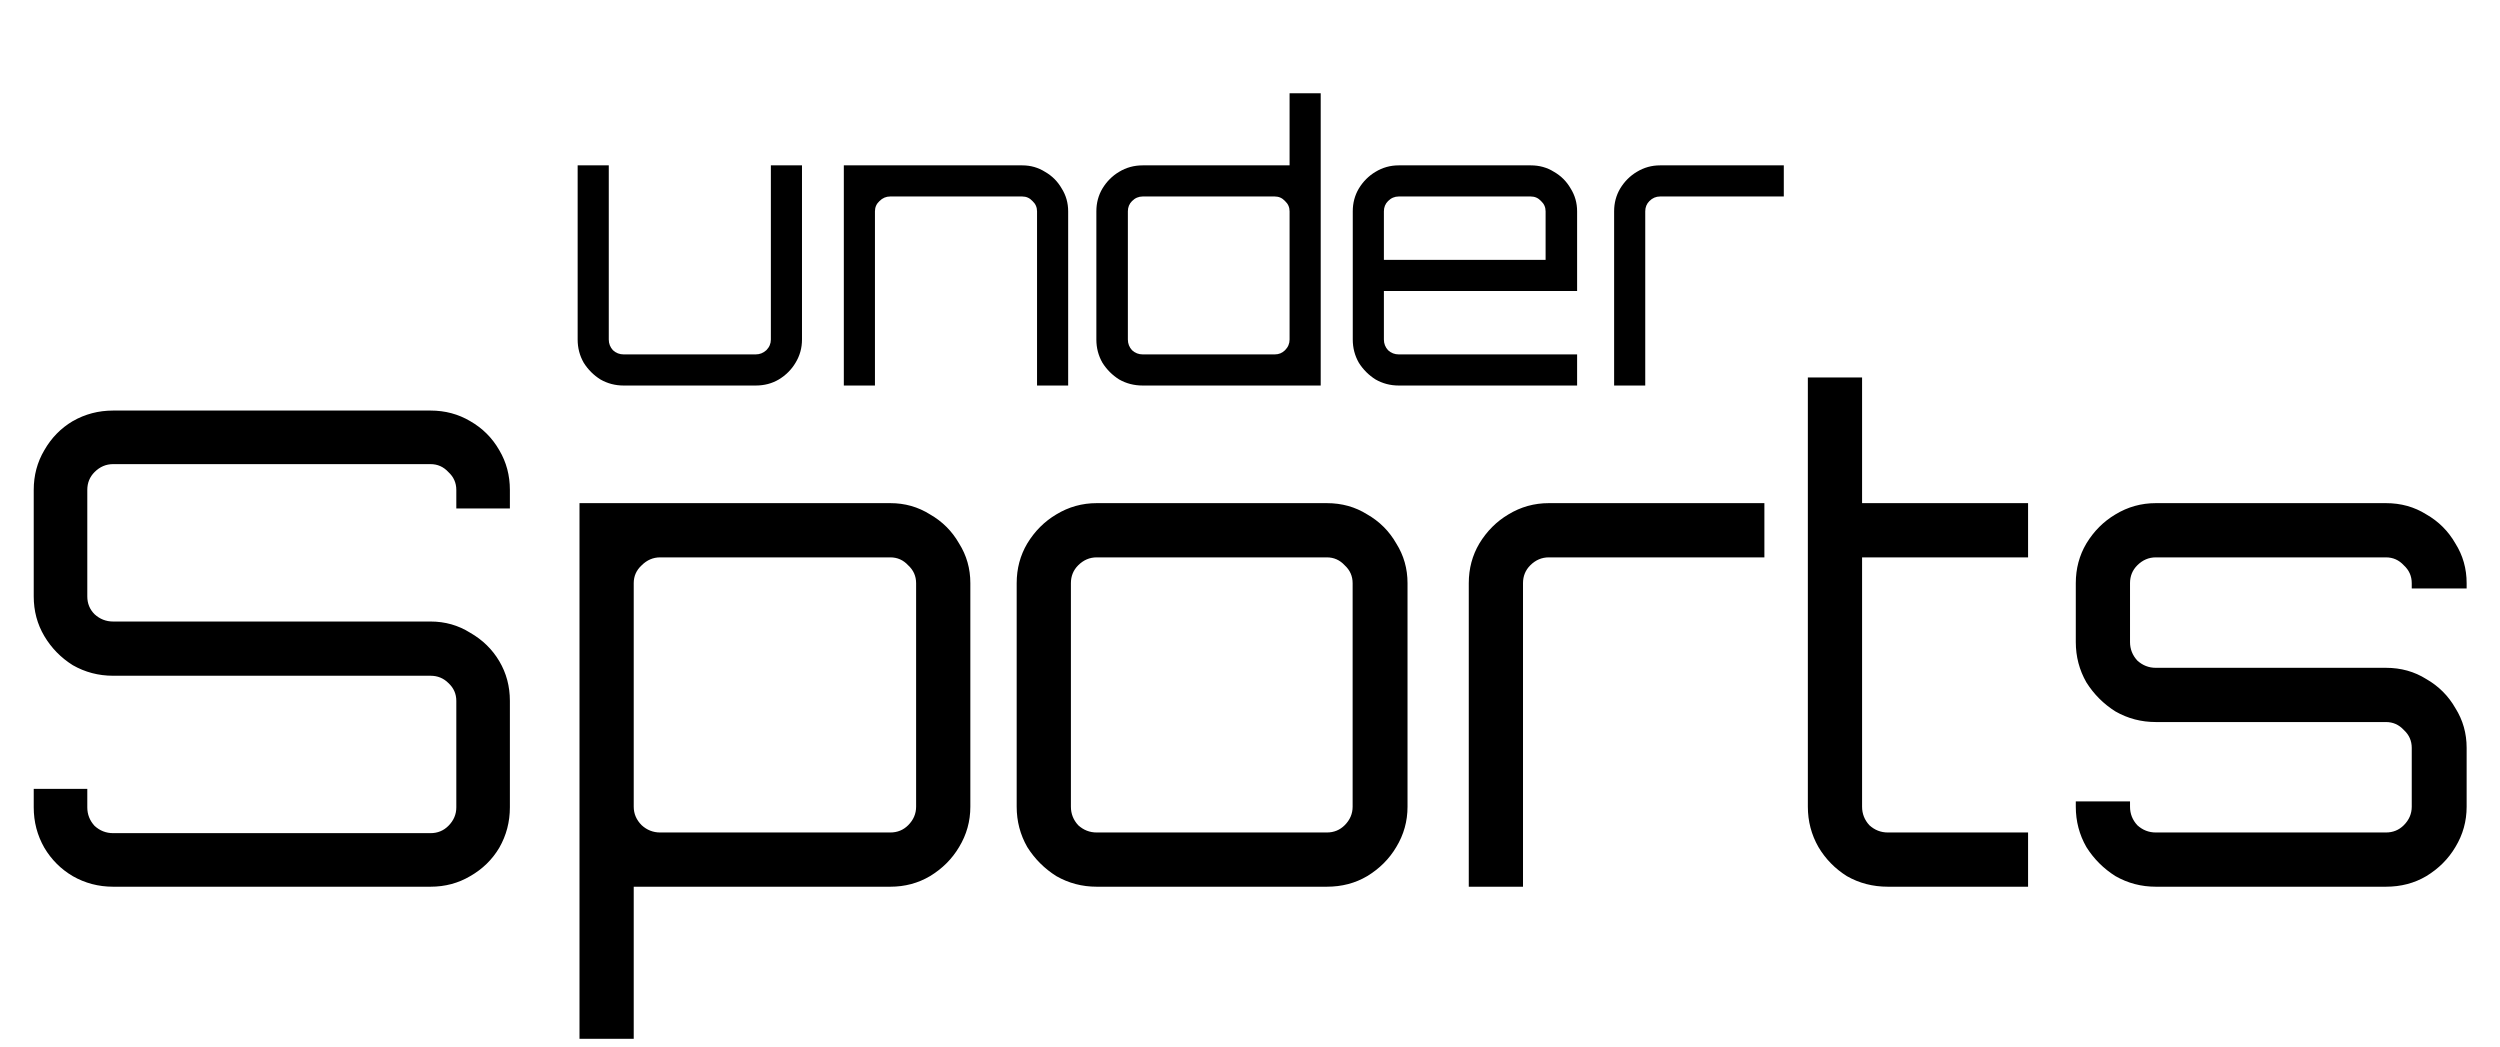
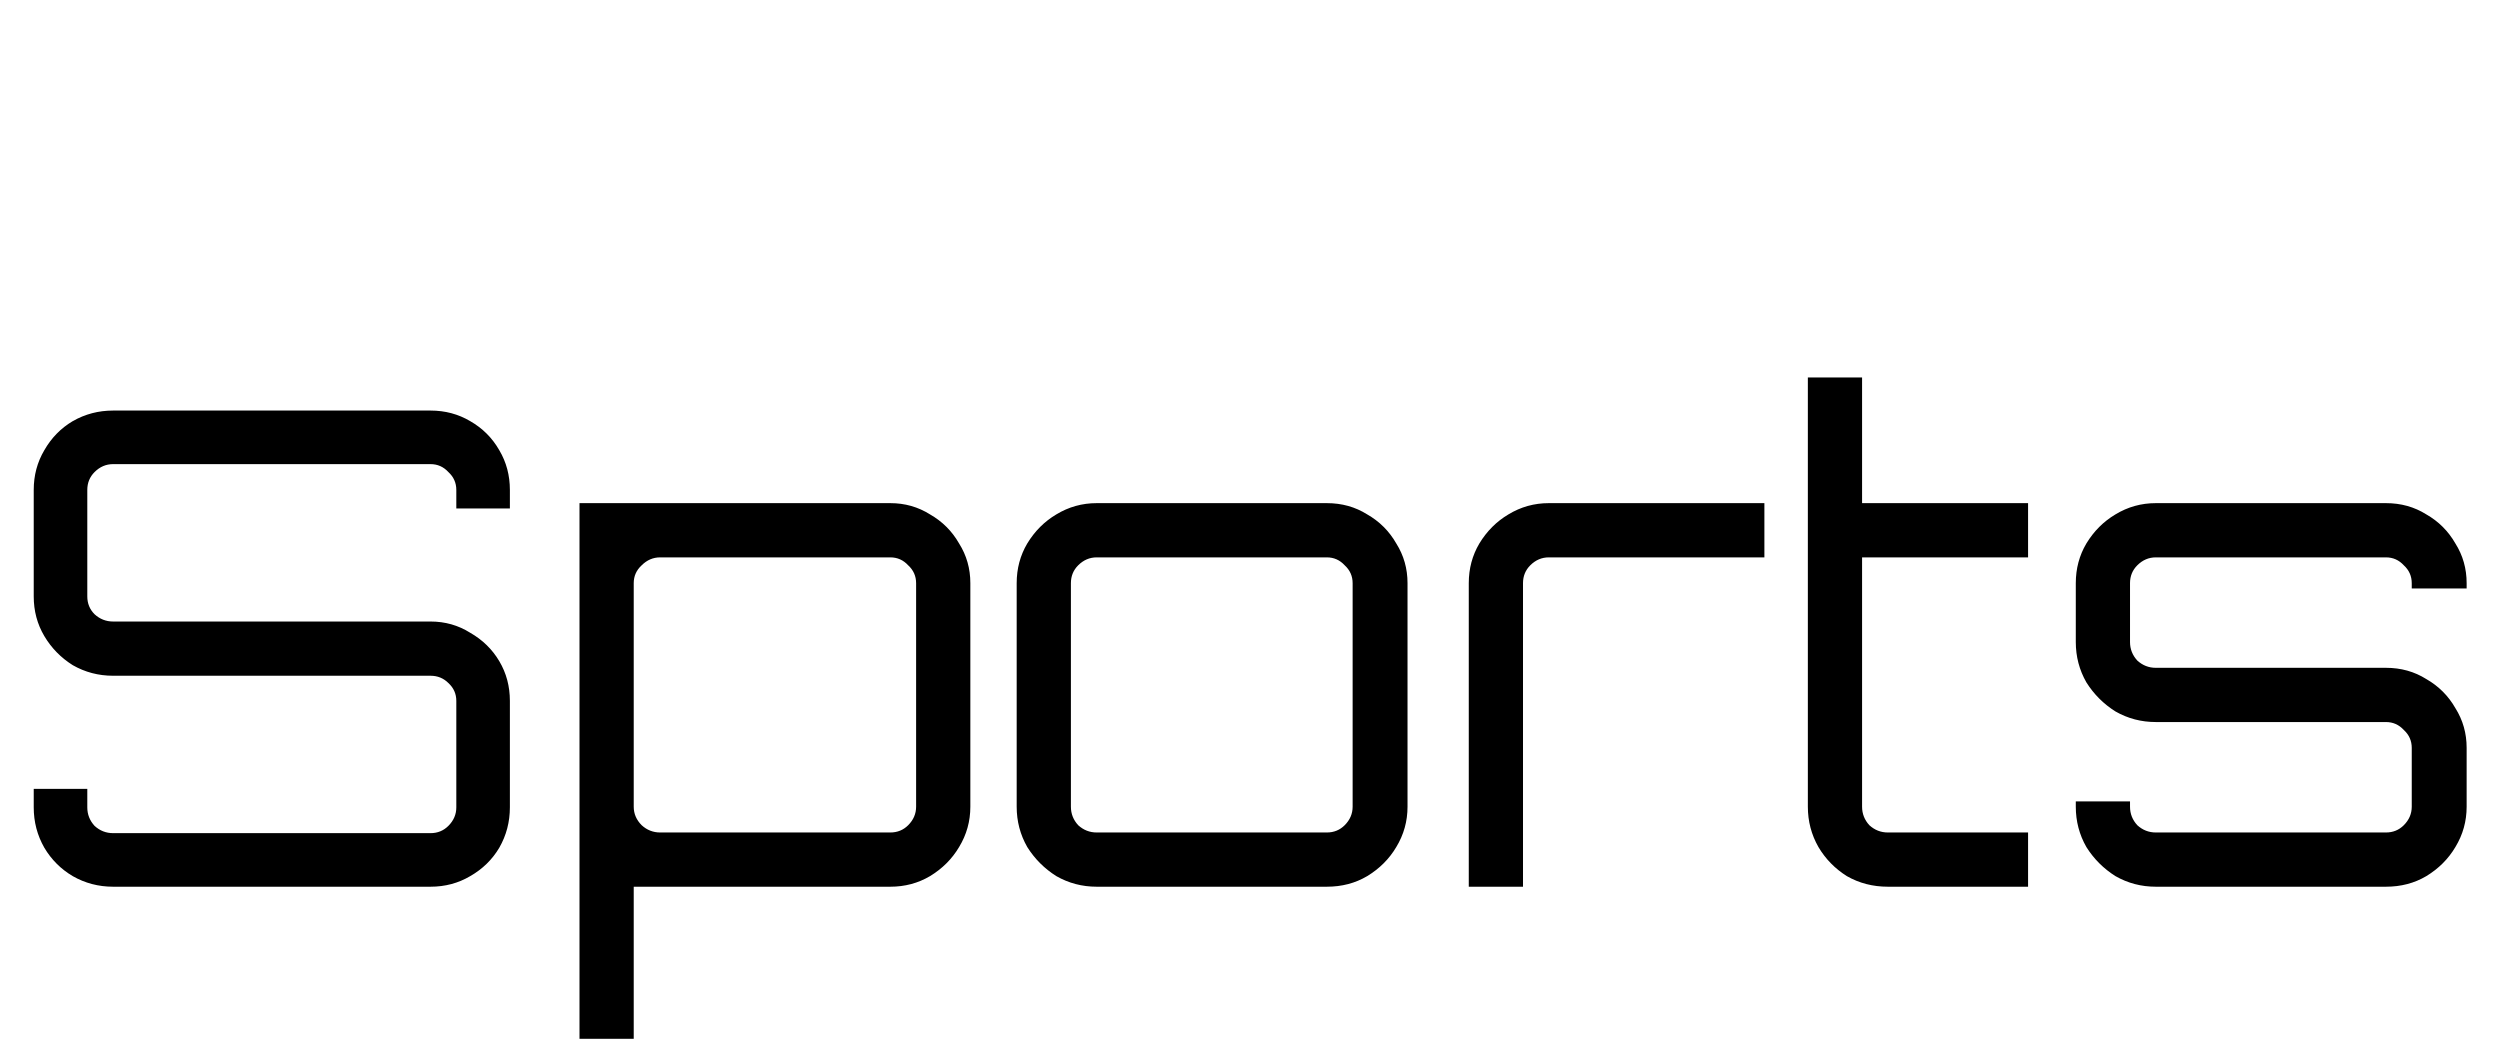
<svg xmlns="http://www.w3.org/2000/svg" width="843" height="353" viewBox="0 0 843 353" fill="none">
-   <path d="M210.272 130C207.456 130 204.853 129.317 202.464 127.952C200.16 126.501 198.283 124.624 196.832 122.32C195.467 119.931 194.784 117.328 194.784 114.512V55.76H205.28V114.512C205.28 115.877 205.749 117.072 206.688 118.096C207.712 119.035 208.907 119.504 210.272 119.504H254.816C256.181 119.504 257.376 119.035 258.4 118.096C259.424 117.072 259.936 115.877 259.936 114.512V55.76H270.432V114.512C270.432 117.328 269.707 119.931 268.256 122.32C266.891 124.624 265.013 126.501 262.624 127.952C260.32 129.317 257.717 130 254.816 130H210.272ZM284.537 130V55.76H344.697C347.513 55.76 350.073 56.485 352.377 57.936C354.766 59.301 356.644 61.179 358.009 63.568C359.46 65.872 360.185 68.432 360.185 71.248V130H349.689V71.248C349.689 69.883 349.177 68.731 348.153 67.792C347.214 66.768 346.062 66.256 344.697 66.256H300.153C298.788 66.256 297.593 66.768 296.569 67.792C295.545 68.731 295.033 69.883 295.033 71.248V130H284.537ZM385.31 130C382.409 130 379.763 129.317 377.374 127.952C375.07 126.501 373.193 124.624 371.742 122.32C370.377 119.931 369.694 117.328 369.694 114.512V71.248C369.694 68.432 370.377 65.872 371.742 63.568C373.193 61.179 375.07 59.301 377.374 57.936C379.763 56.485 382.409 55.76 385.31 55.76H434.846V31.44H445.342V130H385.31ZM385.31 119.504H429.854C431.219 119.504 432.371 119.035 433.31 118.096C434.334 117.072 434.846 115.877 434.846 114.512V71.248C434.846 69.883 434.334 68.731 433.31 67.792C432.371 66.768 431.219 66.256 429.854 66.256H385.31C383.945 66.256 382.75 66.768 381.726 67.792C380.787 68.731 380.318 69.883 380.318 71.248V114.512C380.318 115.877 380.787 117.072 381.726 118.096C382.75 119.035 383.945 119.504 385.31 119.504ZM471.641 130C468.825 130 466.222 129.317 463.833 127.952C461.529 126.501 459.652 124.624 458.201 122.32C456.836 119.931 456.153 117.328 456.153 114.512V71.248C456.153 68.432 456.836 65.872 458.201 63.568C459.652 61.179 461.529 59.301 463.833 57.936C466.222 56.485 468.825 55.76 471.641 55.76H516.185C519.086 55.76 521.689 56.485 523.993 57.936C526.382 59.301 528.26 61.179 529.625 63.568C531.076 65.872 531.801 68.432 531.801 71.248V98.128H466.649V114.512C466.649 115.877 467.118 117.072 468.057 118.096C469.081 119.035 470.276 119.504 471.641 119.504H531.801V130H471.641ZM466.649 87.632H521.177V71.248C521.177 69.883 520.665 68.731 519.641 67.792C518.702 66.768 517.55 66.256 516.185 66.256H471.641C470.276 66.256 469.081 66.768 468.057 67.792C467.118 68.731 466.649 69.883 466.649 71.248V87.632ZM544.281 130V71.248C544.281 68.432 544.964 65.872 546.329 63.568C547.78 61.179 549.657 59.301 551.961 57.936C554.35 56.485 556.953 55.76 559.769 55.76H601.497V66.256H559.769C558.404 66.256 557.209 66.768 556.185 67.792C555.246 68.731 554.777 69.883 554.777 71.248V130H544.281Z" fill="black" />
  <path d="M38.133 299C33.227 299 28.693 297.811 24.53 295.432C20.516 293.053 17.32 289.857 14.941 285.843C12.562 281.68 11.373 277.146 11.373 272.24V265.996H29.436V272.24C29.436 274.619 30.254 276.7 31.889 278.484C33.673 280.119 35.754 280.937 38.133 280.937H145.173C147.552 280.937 149.559 280.119 151.194 278.484C152.978 276.7 153.87 274.619 153.87 272.24V236.337C153.87 233.958 152.978 231.951 151.194 230.316C149.559 228.681 147.552 227.863 145.173 227.863H38.133C33.227 227.863 28.693 226.674 24.53 224.295C20.516 221.768 17.32 218.497 14.941 214.483C12.562 210.469 11.373 206.009 11.373 201.103V165.2C11.373 160.294 12.562 155.834 14.941 151.82C17.32 147.657 20.516 144.387 24.53 142.008C28.693 139.629 33.227 138.44 38.133 138.44H145.173C150.079 138.44 154.539 139.629 158.553 142.008C162.716 144.387 165.986 147.657 168.365 151.82C170.744 155.834 171.933 160.294 171.933 165.2V171.444H153.87V165.2C153.87 162.821 152.978 160.814 151.194 159.179C149.559 157.395 147.552 156.503 145.173 156.503H38.133C35.754 156.503 33.673 157.395 31.889 159.179C30.254 160.814 29.436 162.821 29.436 165.2V201.103C29.436 203.482 30.254 205.489 31.889 207.124C33.673 208.759 35.754 209.577 38.133 209.577H145.173C150.079 209.577 154.539 210.841 158.553 213.368C162.716 215.747 165.986 218.943 168.365 222.957C170.744 226.971 171.933 231.431 171.933 236.337V272.24C171.933 277.146 170.744 281.68 168.365 285.843C165.986 289.857 162.716 293.053 158.553 295.432C154.539 297.811 150.079 299 145.173 299H38.133ZM195.407 350.29V169.66H300.217C305.123 169.66 309.583 170.924 313.597 173.451C317.76 175.83 321.031 179.1 323.409 183.263C325.937 187.277 327.2 191.737 327.2 196.643V272.017C327.2 276.923 325.937 281.457 323.409 285.62C321.031 289.634 317.76 292.905 313.597 295.432C309.583 297.811 305.123 299 300.217 299H213.693V350.29H195.407ZM222.613 280.714H300.217C302.596 280.714 304.603 279.896 306.238 278.261C308.022 276.477 308.914 274.396 308.914 272.017V196.643C308.914 194.264 308.022 192.257 306.238 190.622C304.603 188.838 302.596 187.946 300.217 187.946H222.613C220.235 187.946 218.153 188.838 216.369 190.622C214.585 192.257 213.693 194.264 213.693 196.643V272.017C213.693 274.396 214.585 276.477 216.369 278.261C218.153 279.896 220.235 280.714 222.613 280.714ZM369.807 299C364.901 299 360.367 297.811 356.204 295.432C352.19 292.905 348.92 289.634 346.392 285.62C344.014 281.457 342.824 276.923 342.824 272.017V196.643C342.824 191.737 344.014 187.277 346.392 183.263C348.92 179.1 352.19 175.83 356.204 173.451C360.367 170.924 364.901 169.66 369.807 169.66H447.411C452.466 169.66 457 170.924 461.014 173.451C465.177 175.83 468.448 179.1 470.826 183.263C473.354 187.277 474.617 191.737 474.617 196.643V272.017C474.617 276.923 473.354 281.457 470.826 285.62C468.448 289.634 465.177 292.905 461.014 295.432C457 297.811 452.466 299 447.411 299H369.807ZM369.807 280.714H447.411C449.79 280.714 451.797 279.896 453.432 278.261C455.216 276.477 456.108 274.396 456.108 272.017V196.643C456.108 194.264 455.216 192.257 453.432 190.622C451.797 188.838 449.79 187.946 447.411 187.946H369.807C367.429 187.946 365.347 188.838 363.563 190.622C361.928 192.257 361.11 194.264 361.11 196.643V272.017C361.11 274.396 361.928 276.477 363.563 278.261C365.347 279.896 367.429 280.714 369.807 280.714ZM495.271 299V196.643C495.271 191.737 496.46 187.277 498.839 183.263C501.366 179.1 504.637 175.83 508.651 173.451C512.813 170.924 517.348 169.66 522.254 169.66H594.952V187.946H522.254C519.875 187.946 517.794 188.838 516.01 190.622C514.374 192.257 513.557 194.264 513.557 196.643V299H495.271ZM636.59 299C631.535 299 626.927 297.811 622.764 295.432C618.75 292.905 615.554 289.634 613.175 285.62C610.796 281.457 609.607 276.923 609.607 272.017V127.29H627.893V169.66H683.866V187.946H627.893V272.017C627.893 274.396 628.711 276.477 630.346 278.261C632.13 279.896 634.211 280.714 636.59 280.714H683.866V299H636.59ZM726.94 299C722.034 299 717.5 297.811 713.337 295.432C709.323 292.905 706.052 289.634 703.525 285.62C701.146 281.457 699.957 276.923 699.957 272.017V270.233H718.243V272.017C718.243 274.396 719.061 276.477 720.696 278.261C722.48 279.896 724.561 280.714 726.94 280.714H804.544C806.923 280.714 808.93 279.896 810.565 278.261C812.349 276.477 813.241 274.396 813.241 272.017V252.17C813.241 249.791 812.349 247.784 810.565 246.149C808.93 244.365 806.923 243.473 804.544 243.473H726.94C722.034 243.473 717.5 242.284 713.337 239.905C709.323 237.378 706.052 234.107 703.525 230.093C701.146 225.93 699.957 221.396 699.957 216.49V196.643C699.957 191.737 701.146 187.277 703.525 183.263C706.052 179.1 709.323 175.83 713.337 173.451C717.5 170.924 722.034 169.66 726.94 169.66H804.544C809.599 169.66 814.133 170.924 818.147 173.451C822.31 175.83 825.58 179.1 827.959 183.263C830.486 187.277 831.75 191.737 831.75 196.643V198.427H813.241V196.643C813.241 194.264 812.349 192.257 810.565 190.622C808.93 188.838 806.923 187.946 804.544 187.946H726.94C724.561 187.946 722.48 188.838 720.696 190.622C719.061 192.257 718.243 194.264 718.243 196.643V216.49C718.243 218.869 719.061 220.95 720.696 222.734C722.48 224.369 724.561 225.187 726.94 225.187H804.544C809.599 225.187 814.133 226.451 818.147 228.978C822.31 231.357 825.58 234.627 827.959 238.79C830.486 242.804 831.75 247.264 831.75 252.17V272.017C831.75 276.923 830.486 281.457 827.959 285.62C825.58 289.634 822.31 292.905 818.147 295.432C814.133 297.811 809.599 299 804.544 299H726.94Z" fill="black" />
</svg>